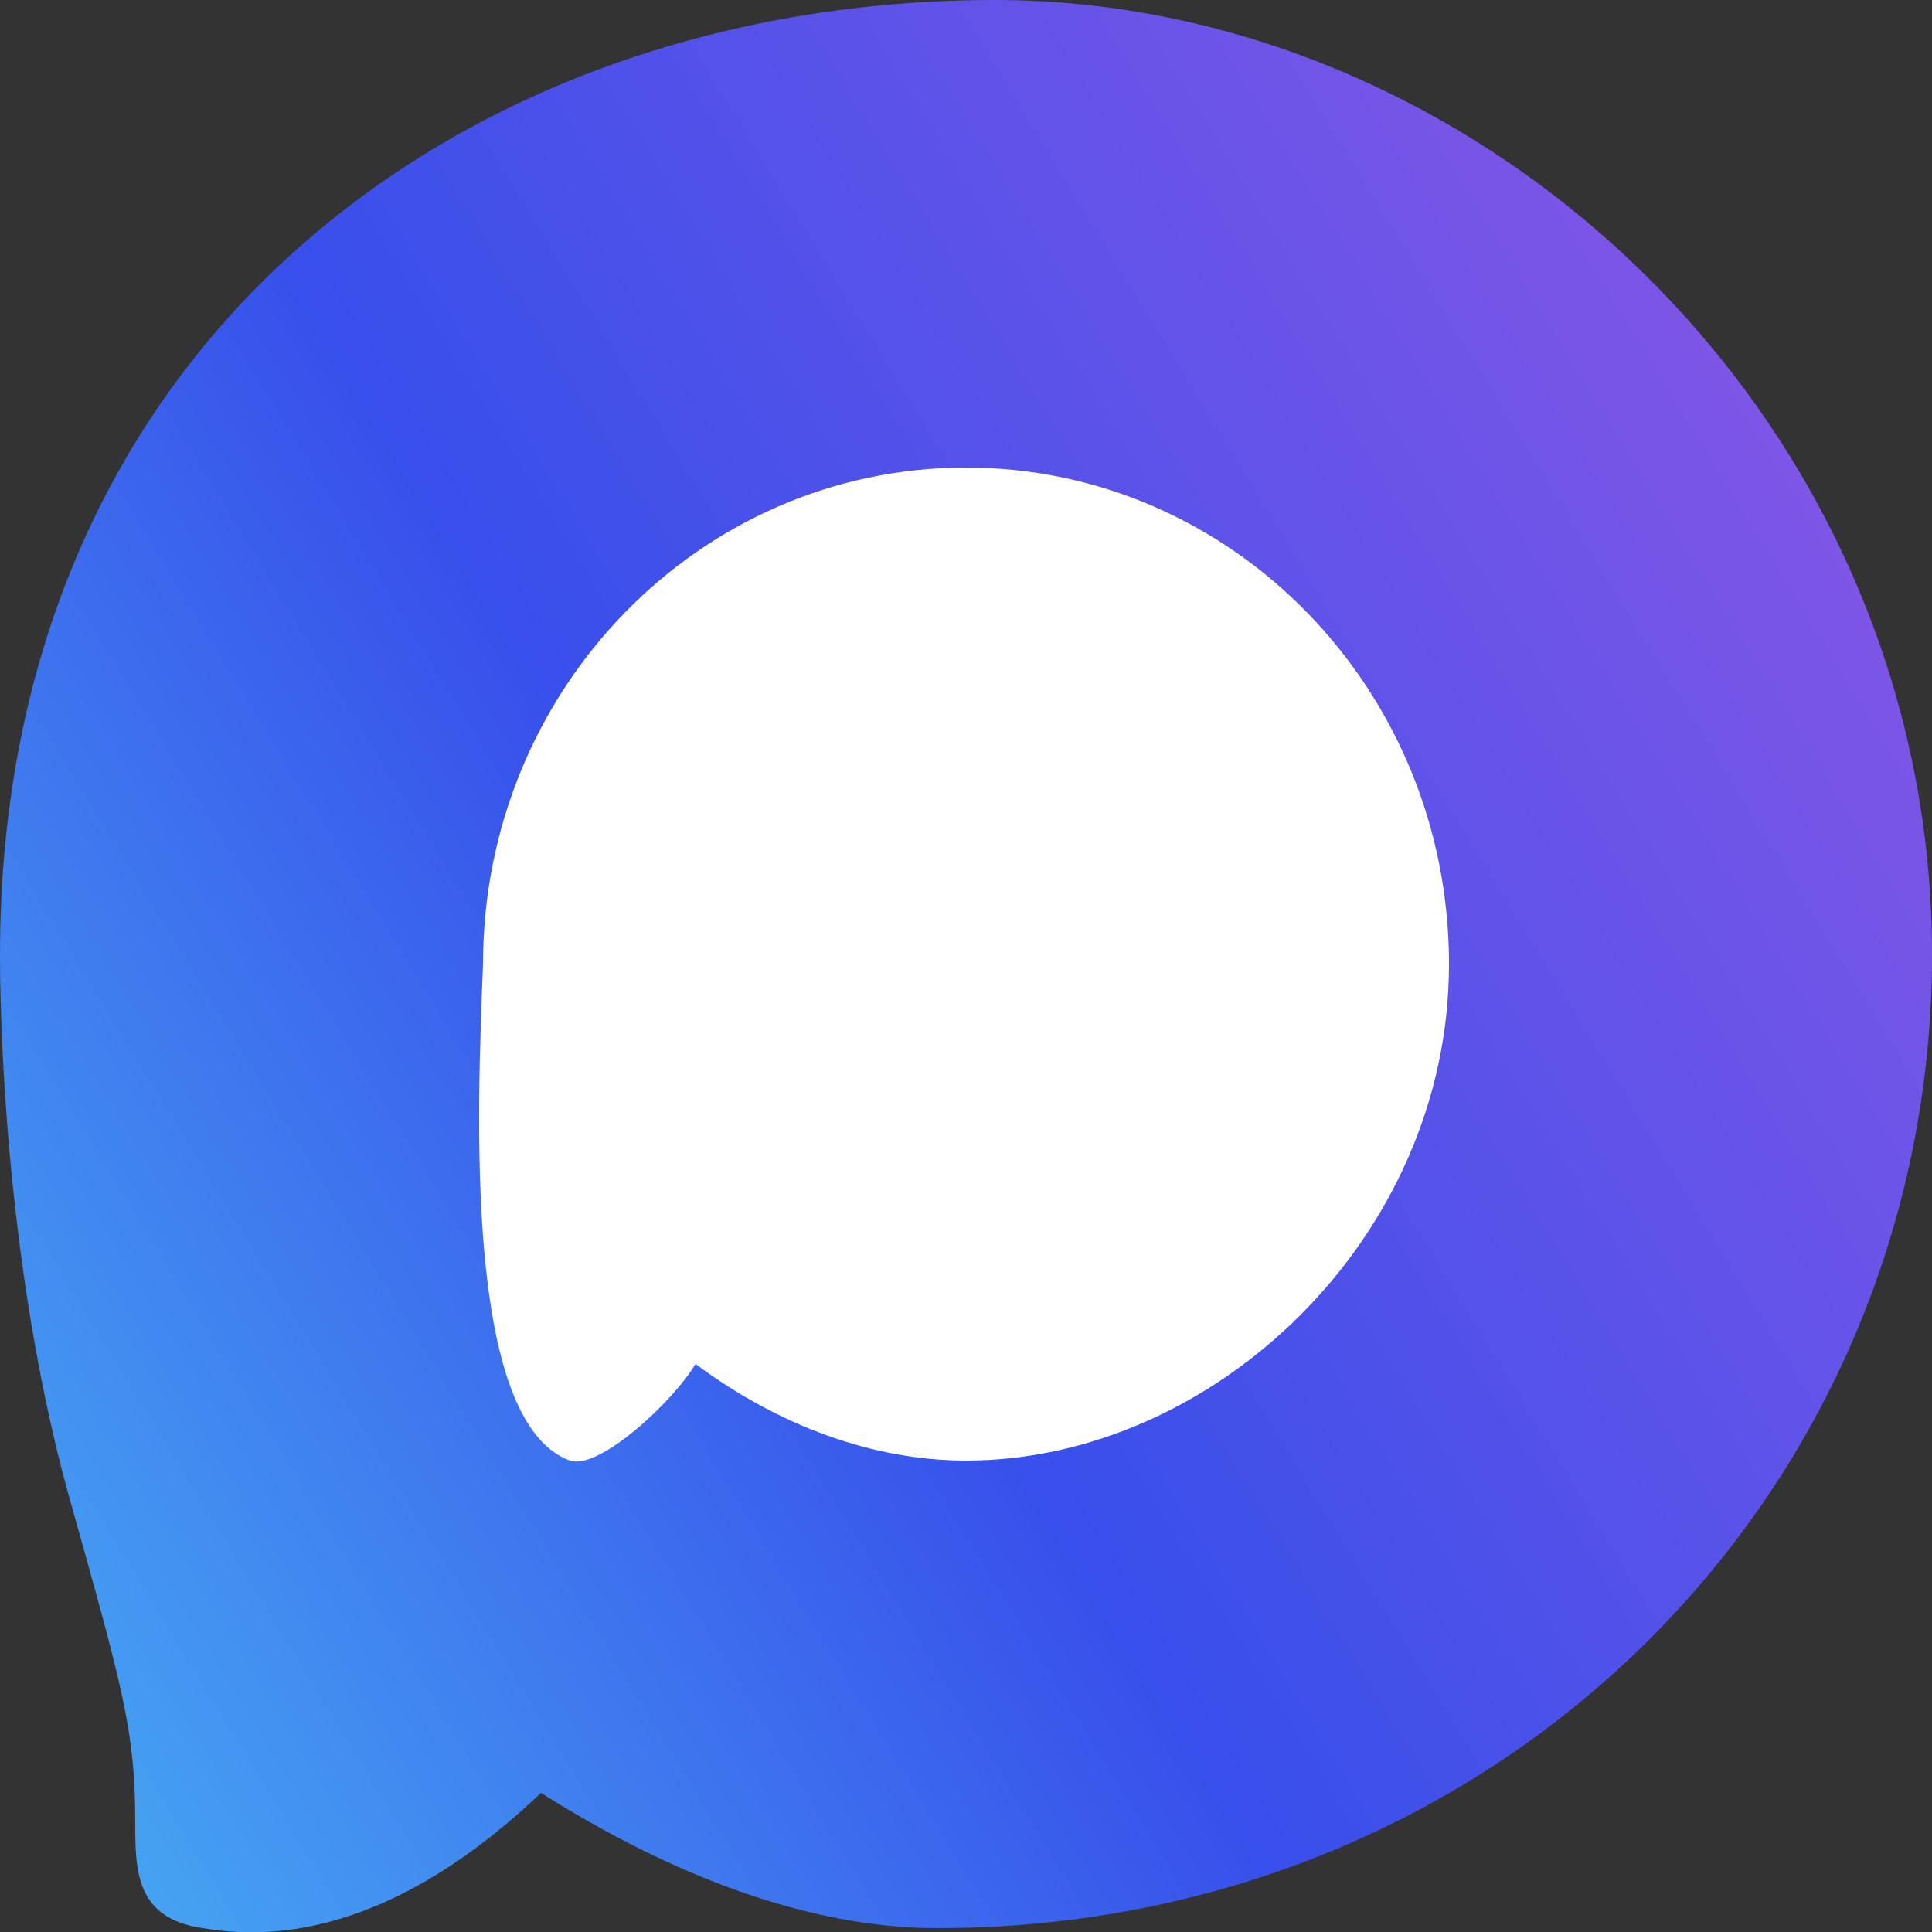
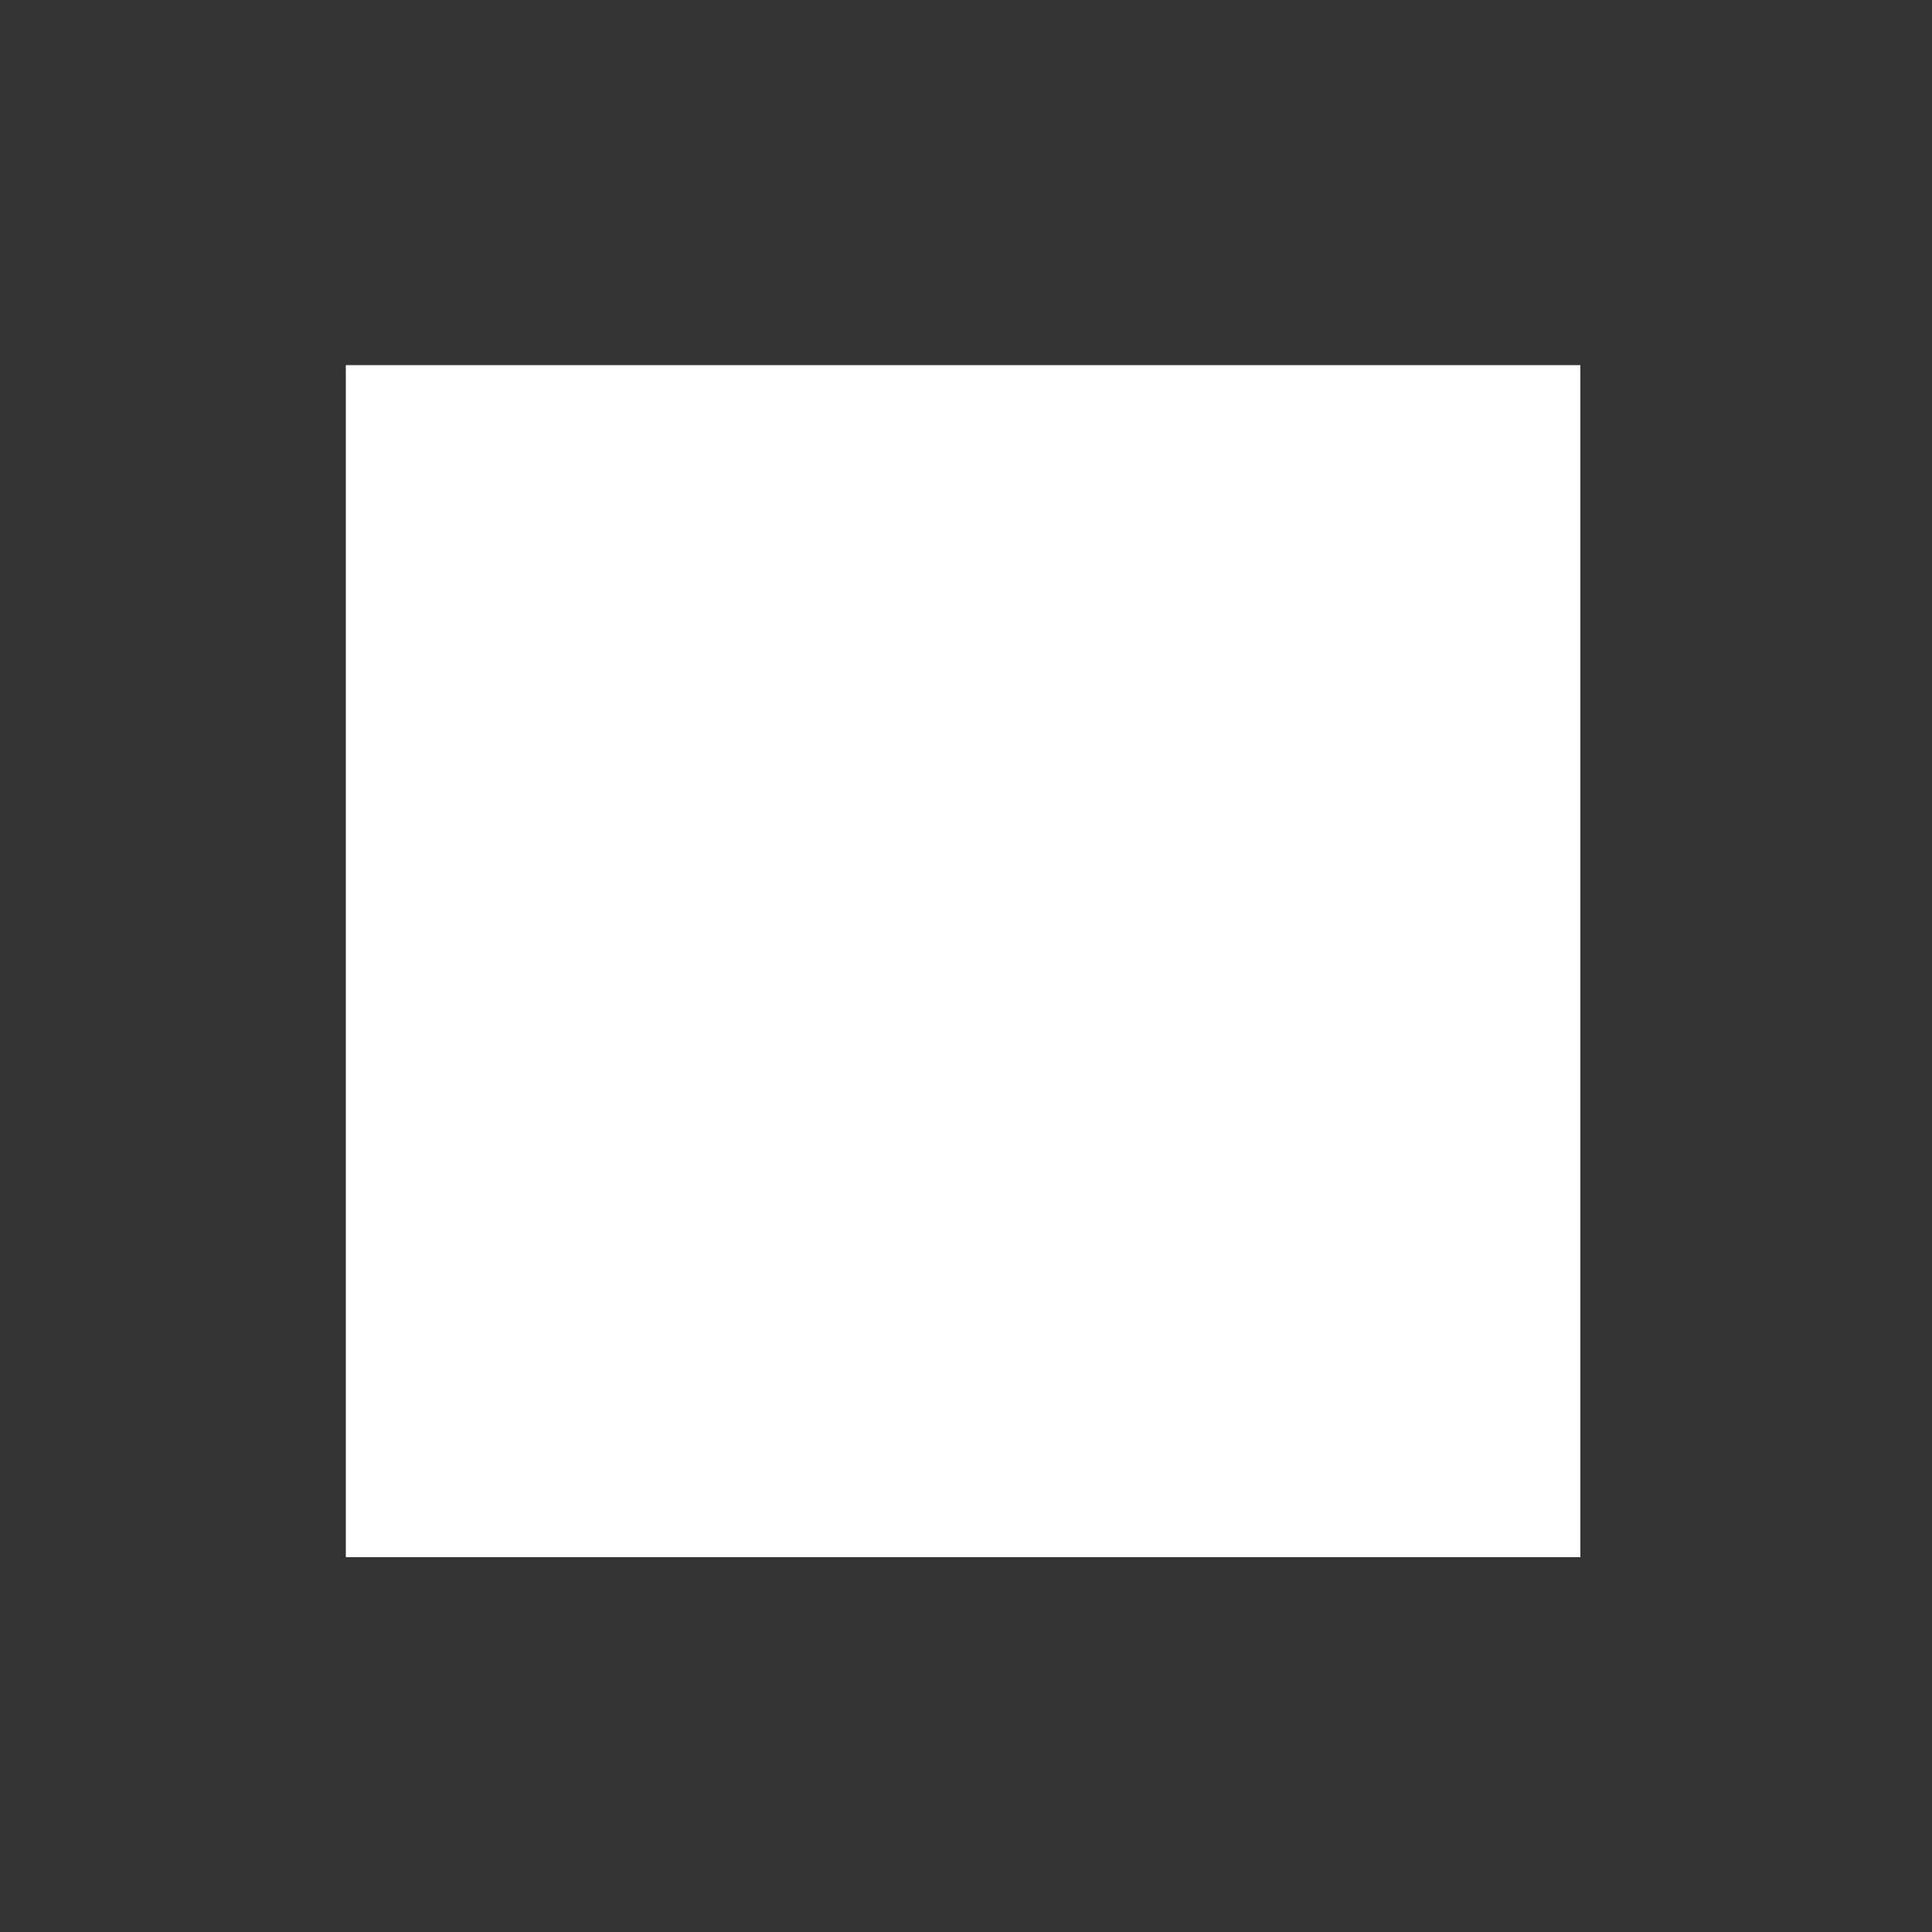
<svg xmlns="http://www.w3.org/2000/svg" version="1.1" id="Слой_1" x="0px" y="0px" viewBox="0 0 100 100" style="enable-background:new 0 0 100 100;" xml:space="preserve">
  <rect x="0" y="0" width="100" height="100" fill="#333333" stroke="none" />
  <style type="text/css">
	.st0{fill:#FFFFFF;}
	.st1{fill:url(#SVGID_1_);}
</style>
  <rect x="17.9" y="18.9" class="st0" width="63.9" height="61.7" />
  <linearGradient id="SVGID_1_" gradientUnits="userSpaceOnUse" x1="-23.726" y1="1072.618" x2="104.839" y2="993.905" gradientTransform="matrix(1 0 0 1 0 -978)">
    <stop offset="0" style="stop-color:#4CCBF6" />
    <stop offset="0.5" style="stop-color:#384FEB" />
    <stop offset="1" style="stop-color:#8E57E6" />
  </linearGradient>
-   <path class="st1" d="M51.5,0C76.7,0,100,21.6,100,49.4S77.7,99.8,48.5,99.8c-6.6,0-13.7-2.7-20.5-7c-8.5,8.1-15,7.4-17.5,7  C7,99.3,7,96.8,7,94.3c0-4.8-0.7-7.1-3.5-17.1C0.7,67,0,55.4,0,49.4C0,17.5,24.3,0,51.5,0z M50,24.2c-13.8,0-25,11.5-25,25.7  c-0.3,7.7-1,23.7,4.5,25.7c1.5,0.5,5.3-3,6.5-5c4.3,3.2,9.2,5,14,5c12.8,0,25-11.5,25-25.7S63.8,24.2,50,24.2z" />
</svg>